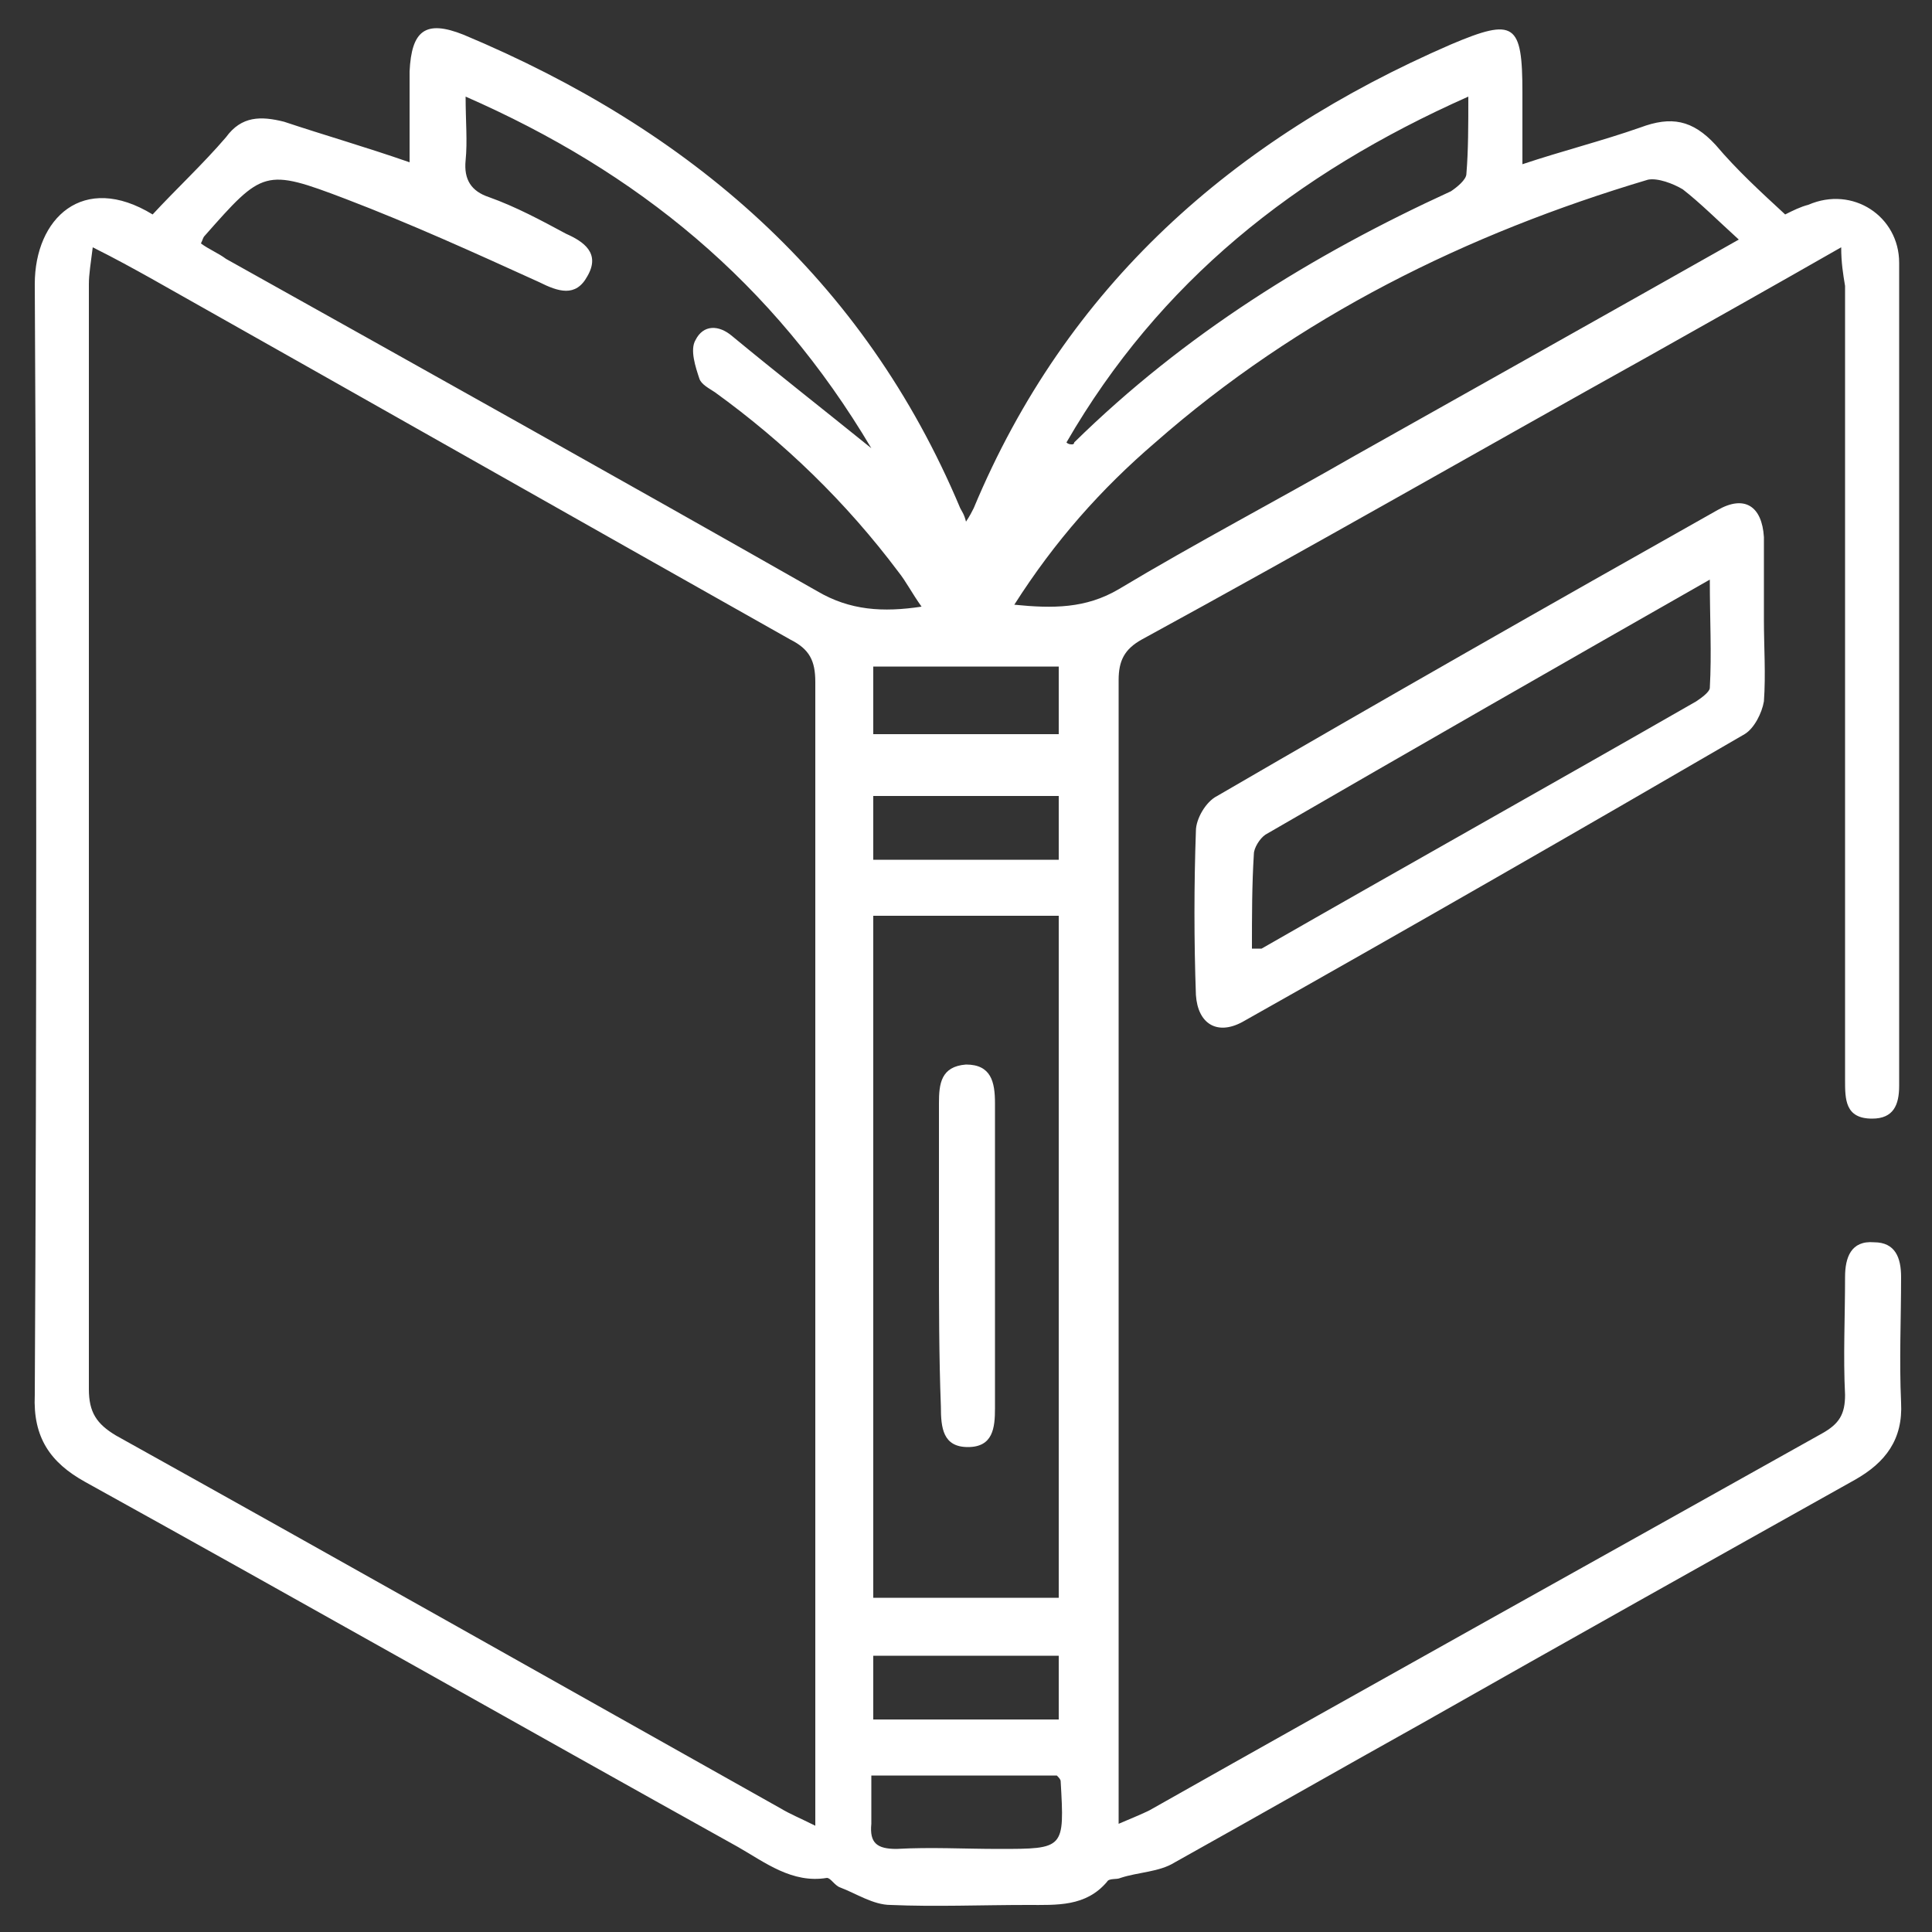
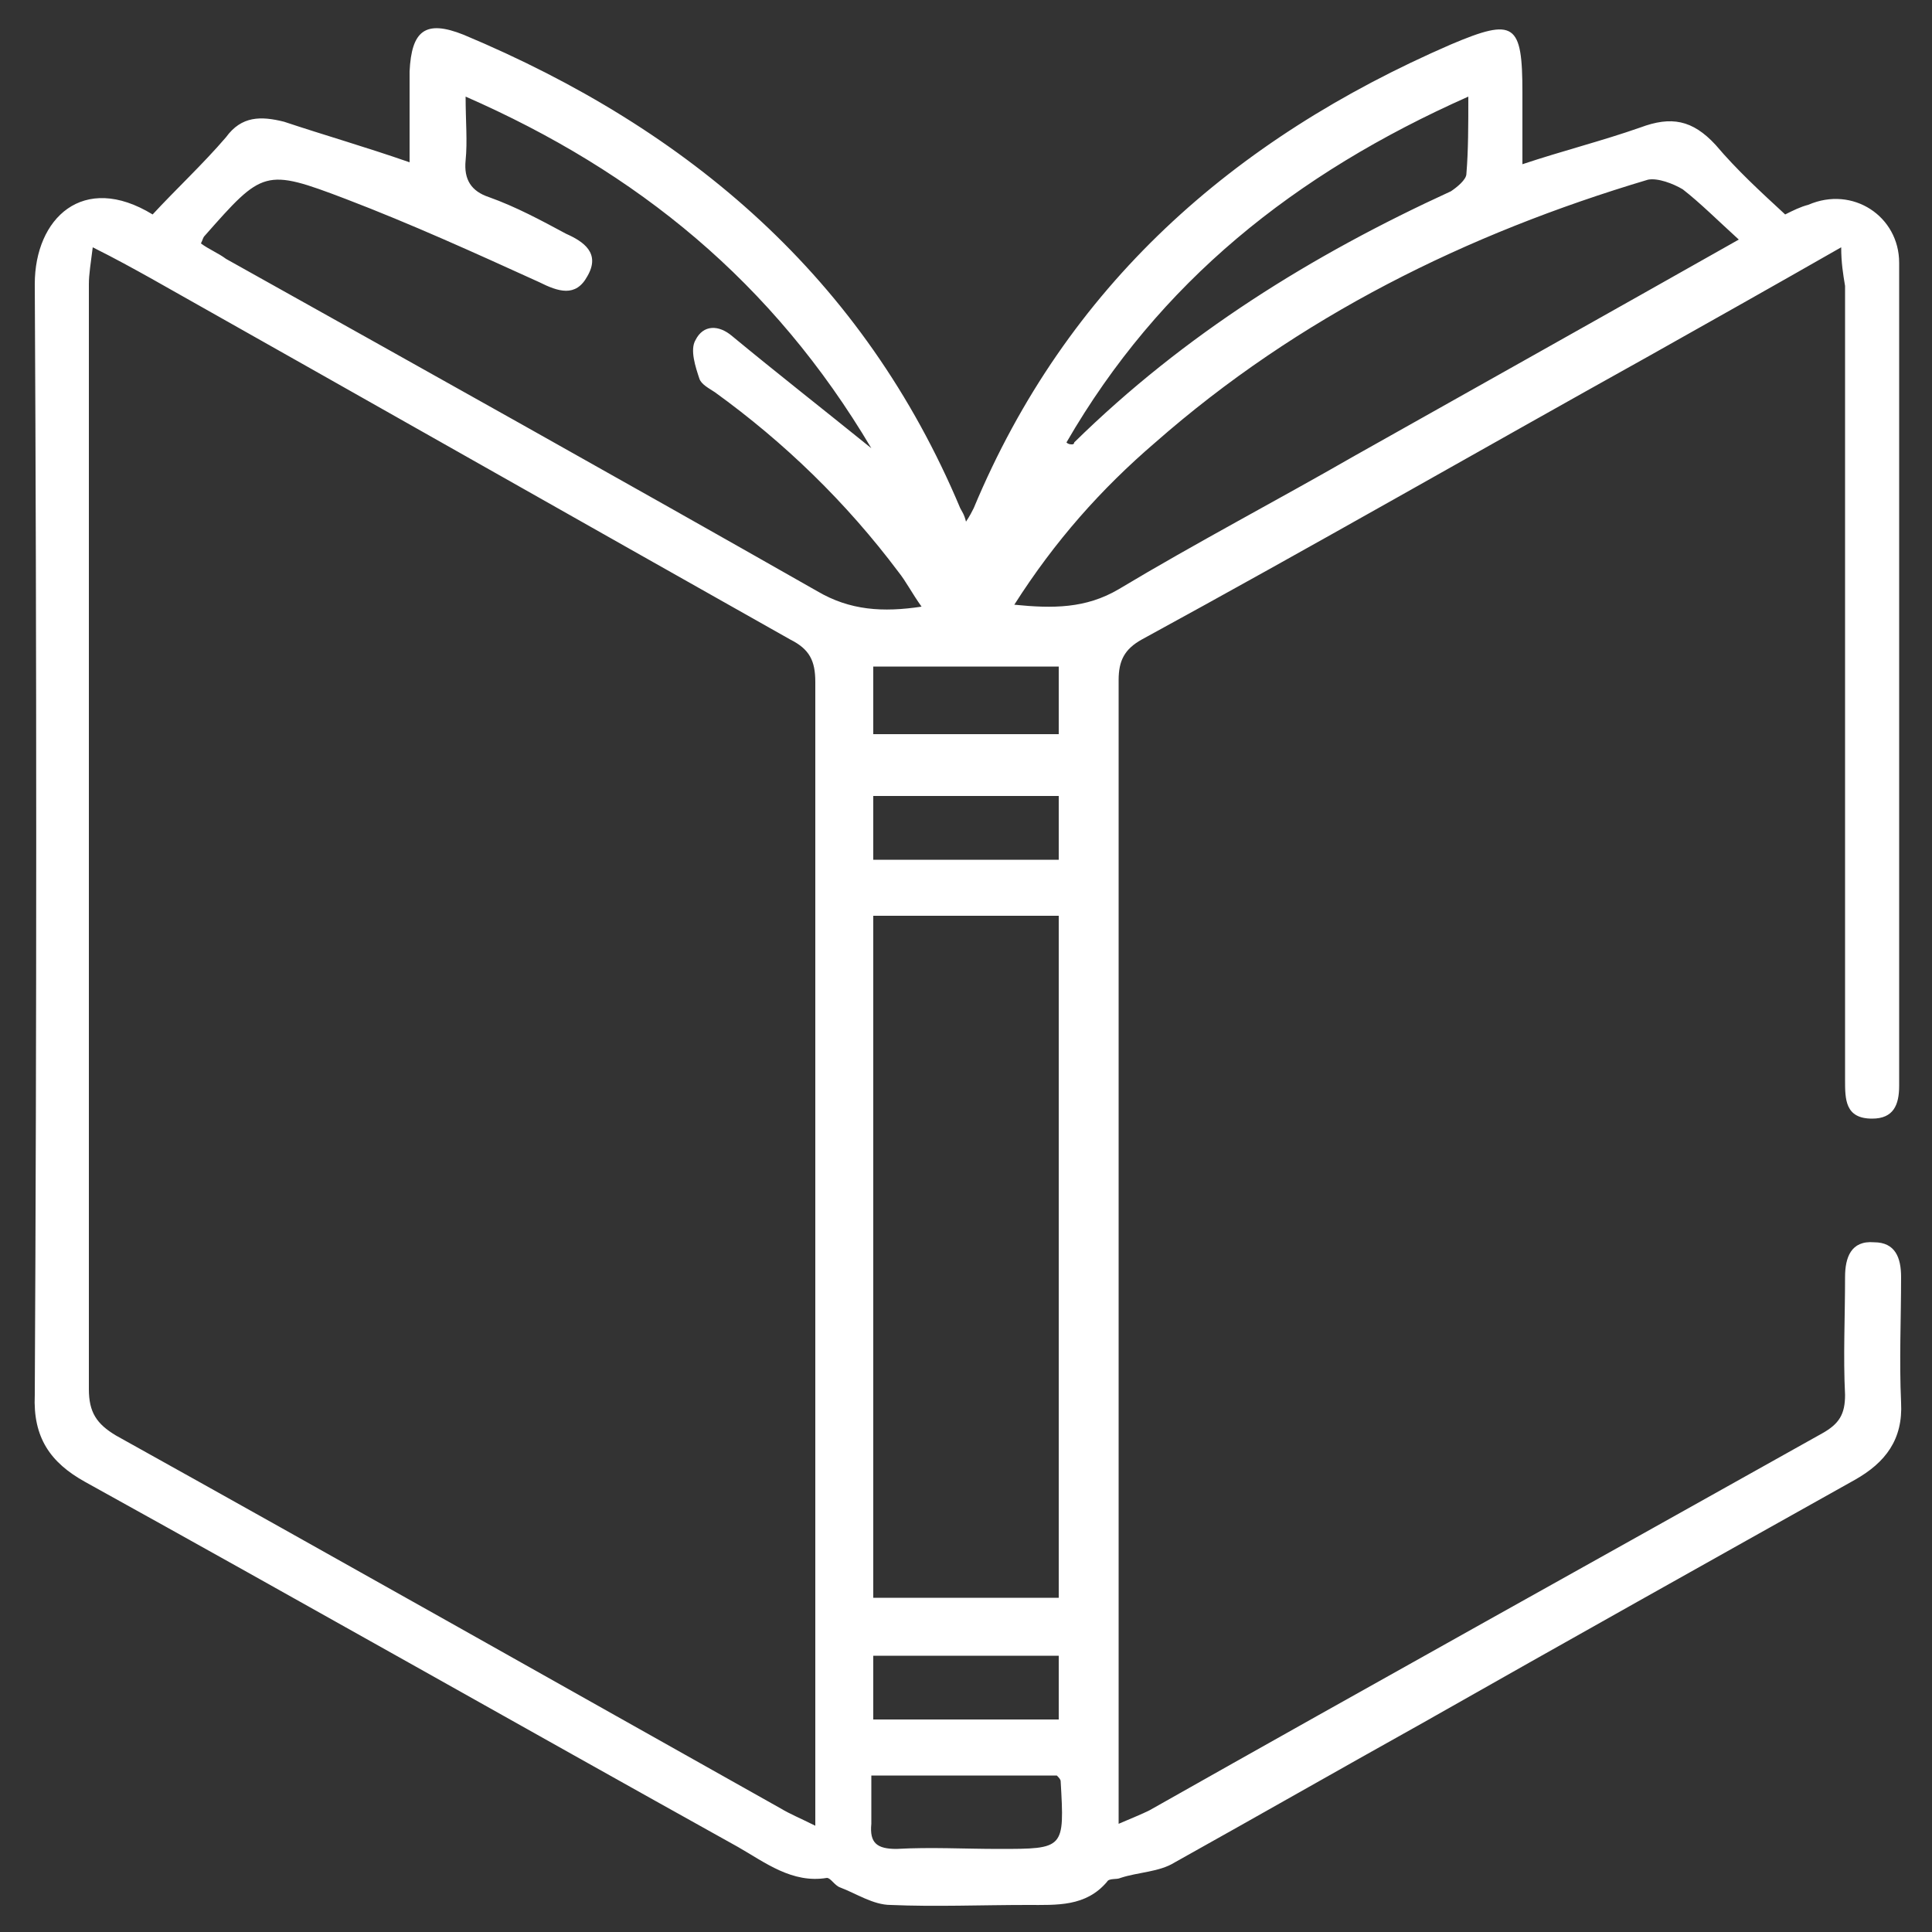
<svg xmlns="http://www.w3.org/2000/svg" version="1.1" id="Layer_1" x="0px" y="0px" viewBox="0 0 100 100" style="enable-background:new 0 0 100 100;" xml:space="preserve">
  <rect x="0" y="0" width="100" height="100" fill="#333333" stroke="none" />
  <style type="text/css">
	.st0{fill:#FFFFFF;}
</style>
  <g>
    <path class="st0" d="M95.3,12.8c-3.5,2-6.7,3.8-9.9,5.6c-8.8,4.9-17.5,9.9-26.3,14.7c-0.9,0.5-1.2,1.1-1.2,2.1   c0,19.1,0,38.2,0,57.3c0,0.5,0,1.1,0,1.9c0.7-0.3,1.2-0.5,1.6-0.7C71,87.2,82.7,80.7,94.3,74.2c0.9-0.5,1.2-1,1.2-2   c-0.1-2,0-4,0-6.1c0-1,0.3-1.9,1.5-1.8c1.1,0,1.4,0.8,1.4,1.8c0,2.2-0.1,4.3,0,6.5c0.1,1.9-0.8,3.1-2.4,4   c-7.5,4.2-15,8.4-22.4,12.6c-4.3,2.4-8.5,4.8-12.8,7.2c-0.8,0.5-1.9,0.5-2.8,0.8c-0.2,0.1-0.6,0-0.7,0.2c-1.1,1.3-2.6,1.2-4.1,1.2   c-2.4,0-4.8,0.1-7.1,0c-0.9,0-1.8-0.6-2.6-0.9c-0.3-0.1-0.5-0.5-0.7-0.5c-1.8,0.3-3.2-0.8-4.6-1.6C26.7,89.2,15.6,82.9,4.4,76.7   c-1.8-1-2.7-2.3-2.6-4.5c0.1-19.2,0.1-38.3,0-57.5c0-3.4,2.5-5.8,6.1-3.6c1.2-1.3,2.6-2.6,3.8-4C12.5,6,13.5,6,14.7,6.3   c2.1,0.7,4.2,1.3,6.5,2.1c0-1.7,0-3.2,0-4.7C21.3,1.6,22,1,24,1.8c11.7,4.9,20.7,12.6,25.7,24.5c0.1,0.2,0.2,0.3,0.3,0.7   c0.2-0.3,0.3-0.5,0.4-0.7C55.2,14.8,63.8,7.2,75.1,2.3c3.3-1.4,3.7-1.1,3.7,2.5c0,1.2,0,2.3,0,3.7c2.1-0.7,4.1-1.2,6.1-1.9   c1.6-0.6,2.7-0.4,3.9,0.9c1.1,1.3,2.3,2.4,3.6,3.6c0.4-0.2,0.8-0.4,1.2-0.5c2.3-1,4.7,0.6,4.7,3c0,14.2,0,28.4,0,42.6   c0,1-0.3,1.7-1.4,1.7c-1.4,0-1.4-1-1.4-2c0-10.4,0-20.8,0-31.2c0-3.3,0-6.6,0-9.9C95.4,14.2,95.3,13.6,95.3,12.8z M42.2,94.5   c0-1,0-1.6,0-2.2c0-19,0-38,0-57c0-1.1-0.3-1.7-1.3-2.2C29.9,26.9,18.8,20.6,7.8,14.4c-0.9-0.5-1.8-1-3-1.6   c-0.1,0.8-0.2,1.4-0.2,1.9c0,19.1,0,38.1,0,57.2c0,1.2,0.4,1.8,1.4,2.4c11.5,6.4,23,12.9,34.4,19.3C40.9,93.9,41.4,94.1,42.2,94.5z    M10.4,12.6c0.4,0.3,0.9,0.5,1.3,0.8c10.2,5.7,20.4,11.4,30.6,17.2c1.7,1,3.4,1.1,5.4,0.8c-0.5-0.7-0.8-1.3-1.2-1.8   c-2.7-3.6-5.9-6.7-9.5-9.3c-0.3-0.2-0.7-0.4-0.8-0.7c-0.2-0.6-0.5-1.5-0.2-2c0.4-0.8,1.2-0.8,1.9-0.2c2.3,1.9,4.6,3.7,7.2,5.8   C40,14.6,33,8.9,24.1,5c0,1.3,0.1,2.3,0,3.3c-0.1,1,0.3,1.6,1.2,1.9c1.4,0.5,2.7,1.2,4,1.9c0.9,0.4,1.8,1,1.1,2.2   c-0.6,1.1-1.5,0.8-2.5,0.3c-3.3-1.5-6.6-3-10-4.3c-4.2-1.6-4.3-1.5-7.3,1.9C10.5,12.3,10.5,12.4,10.4,12.6z M54.8,82.7   c0-11.8,0-23.6,0-35.3c-3.3,0-6.4,0-9.6,0c0,11.8,0,23.5,0,35.3C48.4,82.7,51.6,82.7,54.8,82.7z M90,12.4c-1.1-1-2-1.9-2.9-2.6   c-0.5-0.3-1.3-0.6-1.8-0.5c-9.4,2.8-18.1,7.1-25.5,13.6c-2.8,2.4-5.2,5.1-7.3,8.4c2,0.2,3.7,0.2,5.4-0.8c4-2.4,8.2-4.6,12.2-6.9   C76.5,20,83.1,16.3,90,12.4z M55.2,22.9c0.1,0.1,0.2,0.1,0.3,0.1c0,0,0.1,0,0.1-0.1c5.7-5.6,12.3-9.7,19.5-13   c0.3-0.2,0.8-0.6,0.8-0.9C76,7.8,76,6.5,76,5C67,9,60,14.6,55.2,22.9z M45.1,91.9c0,0.9,0,1.7,0,2.5c-0.1,1,0.3,1.3,1.3,1.3   c1.8-0.1,3.5,0,5.3,0c3.4,0,3.4,0,3.2-3.5c0-0.1-0.1-0.2-0.2-0.3C51.6,91.9,48.4,91.9,45.1,91.9z M45.2,38c3.3,0,6.5,0,9.6,0   c0-1.2,0-2.3,0-3.5c-3.3,0-6.4,0-9.6,0C45.2,35.8,45.2,36.9,45.2,38z M45.2,89c3.3,0,6.4,0,9.6,0c0-1.2,0-2.2,0-3.3   c-3.3,0-6.4,0-9.6,0C45.2,86.8,45.2,87.8,45.2,89z M54.8,44.5c0-1.2,0-2.2,0-3.3c-3.2,0-6.4,0-9.6,0c0,1.2,0,2.2,0,3.3   C48.5,44.5,51.6,44.5,54.8,44.5z" />
-     <path class="st0" d="M91.3,32.1c0,1.4,0.1,2.8,0,4.2c-0.1,0.6-0.5,1.4-1,1.7c-8.6,5-17.3,10-26,14.9c-1.3,0.7-2.3,0.1-2.4-1.4   c-0.1-2.8-0.1-5.7,0-8.5c0-0.6,0.5-1.5,1.1-1.8c8.6-5,17.2-9.9,25.9-14.8c1.4-0.8,2.3-0.2,2.4,1.4C91.3,29.3,91.3,30.7,91.3,32.1z    M64.8,49.1c0.3,0,0.4,0,0.5,0c7.5-4.3,15-8.5,22.5-12.8c0.3-0.2,0.7-0.5,0.7-0.7c0.1-1.8,0-3.5,0-5.6c-7.9,4.5-15.4,8.8-23,13.2   c-0.3,0.2-0.6,0.7-0.6,1C64.8,45.8,64.8,47.4,64.8,49.1z" />
-     <path class="st0" d="M48.6,64.8c0-2.6,0-5.2,0-7.7c0-1,0.1-1.9,1.4-2c1.3,0,1.5,0.9,1.5,2c0,5.3,0,10.5,0,15.8c0,1-0.1,2-1.4,2   c-1.3,0-1.4-1-1.4-2.1C48.6,70.2,48.6,67.5,48.6,64.8z" />
  </g>
</svg>